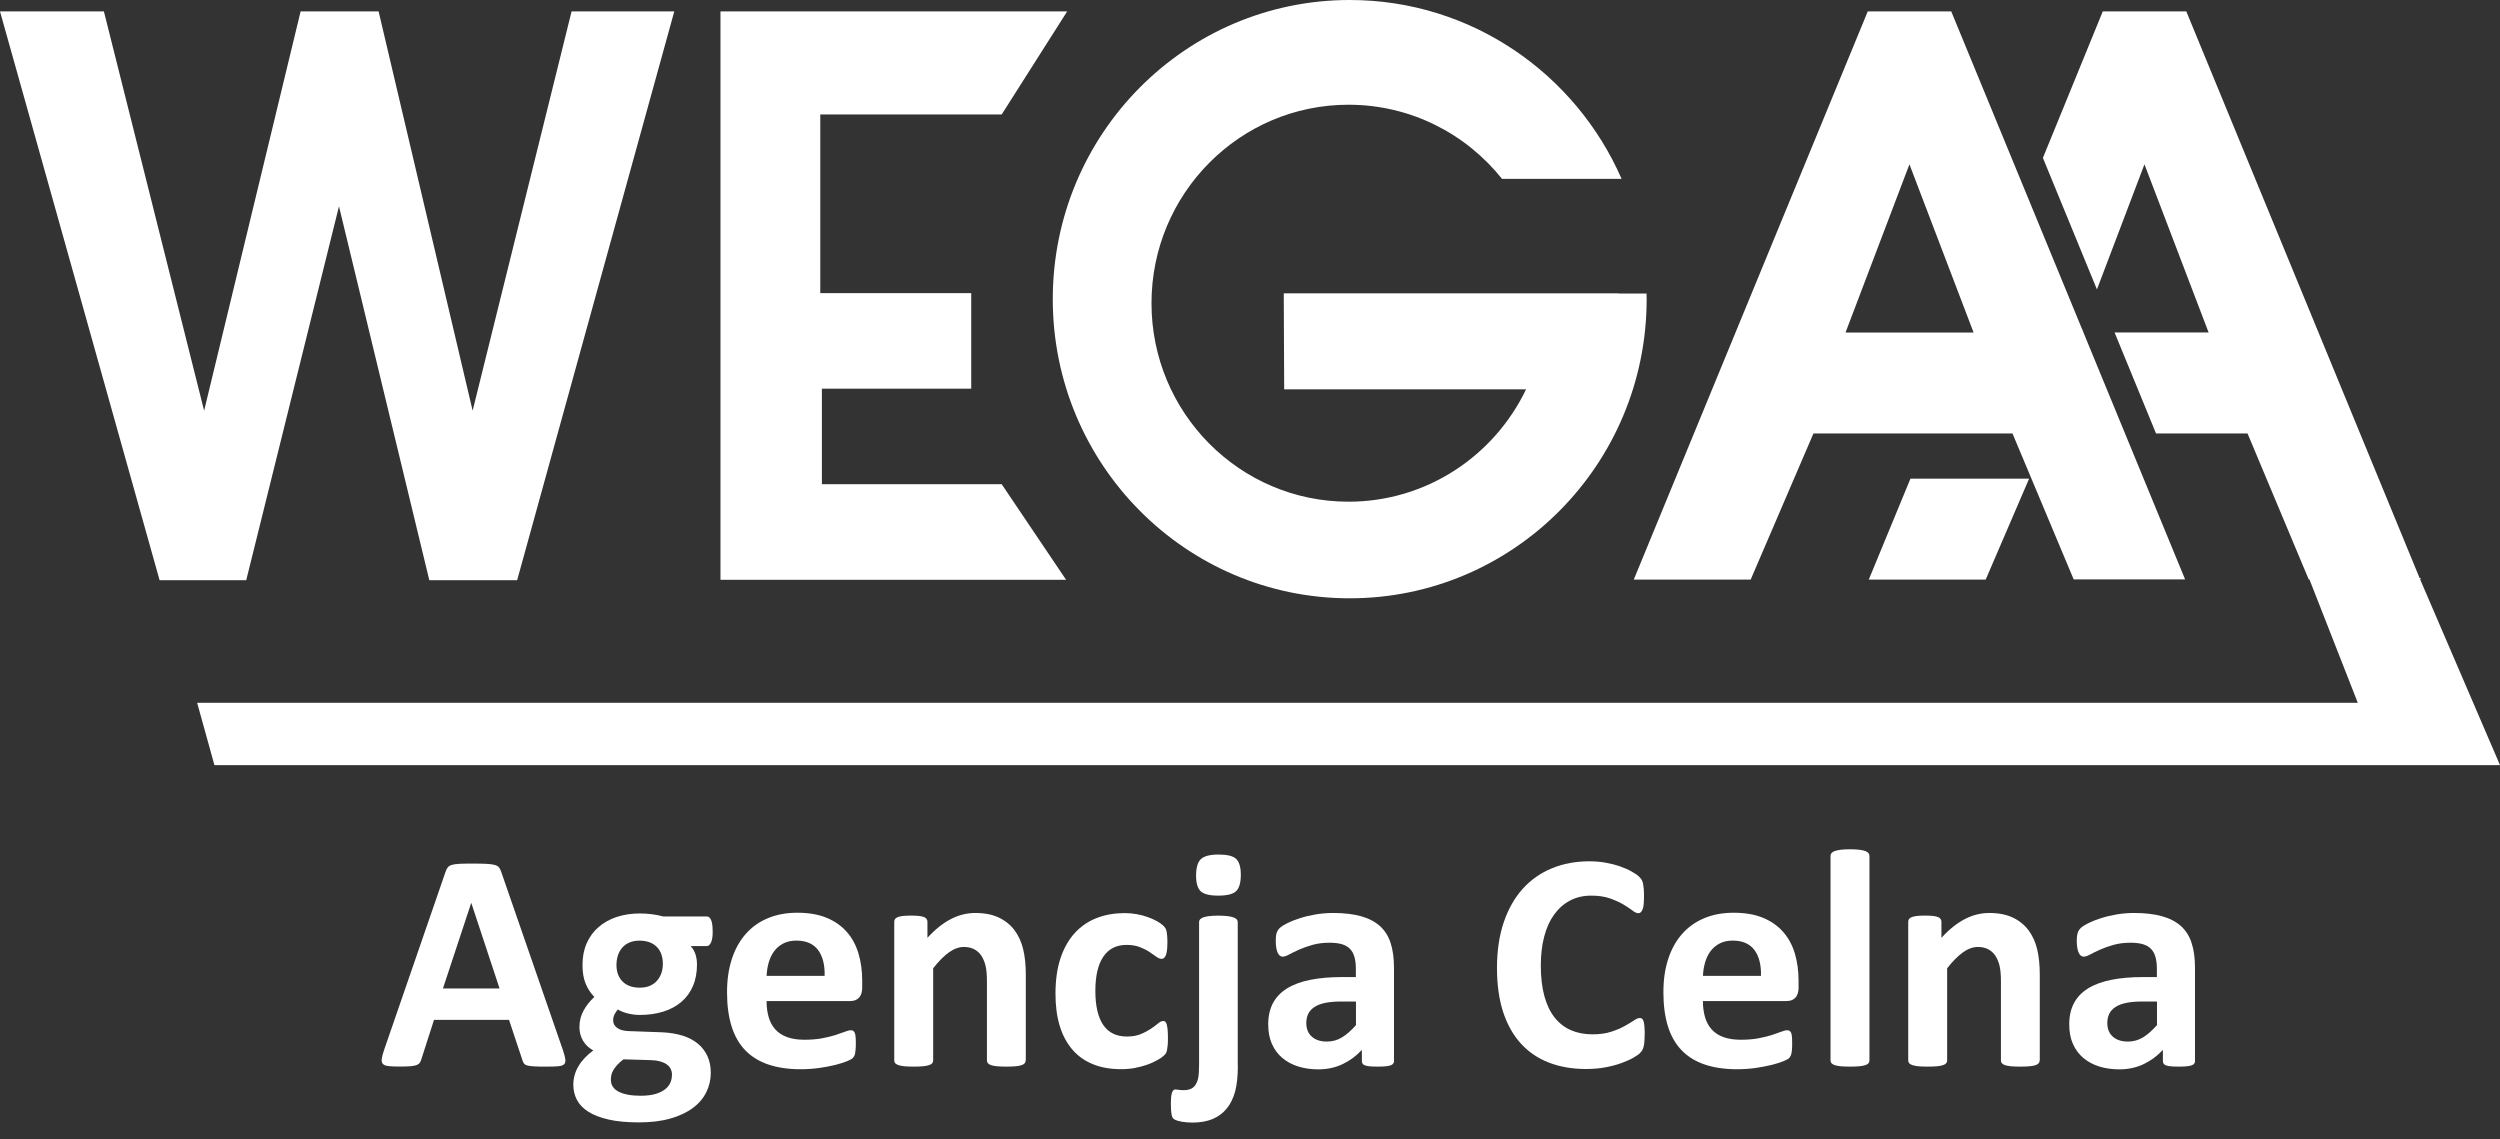
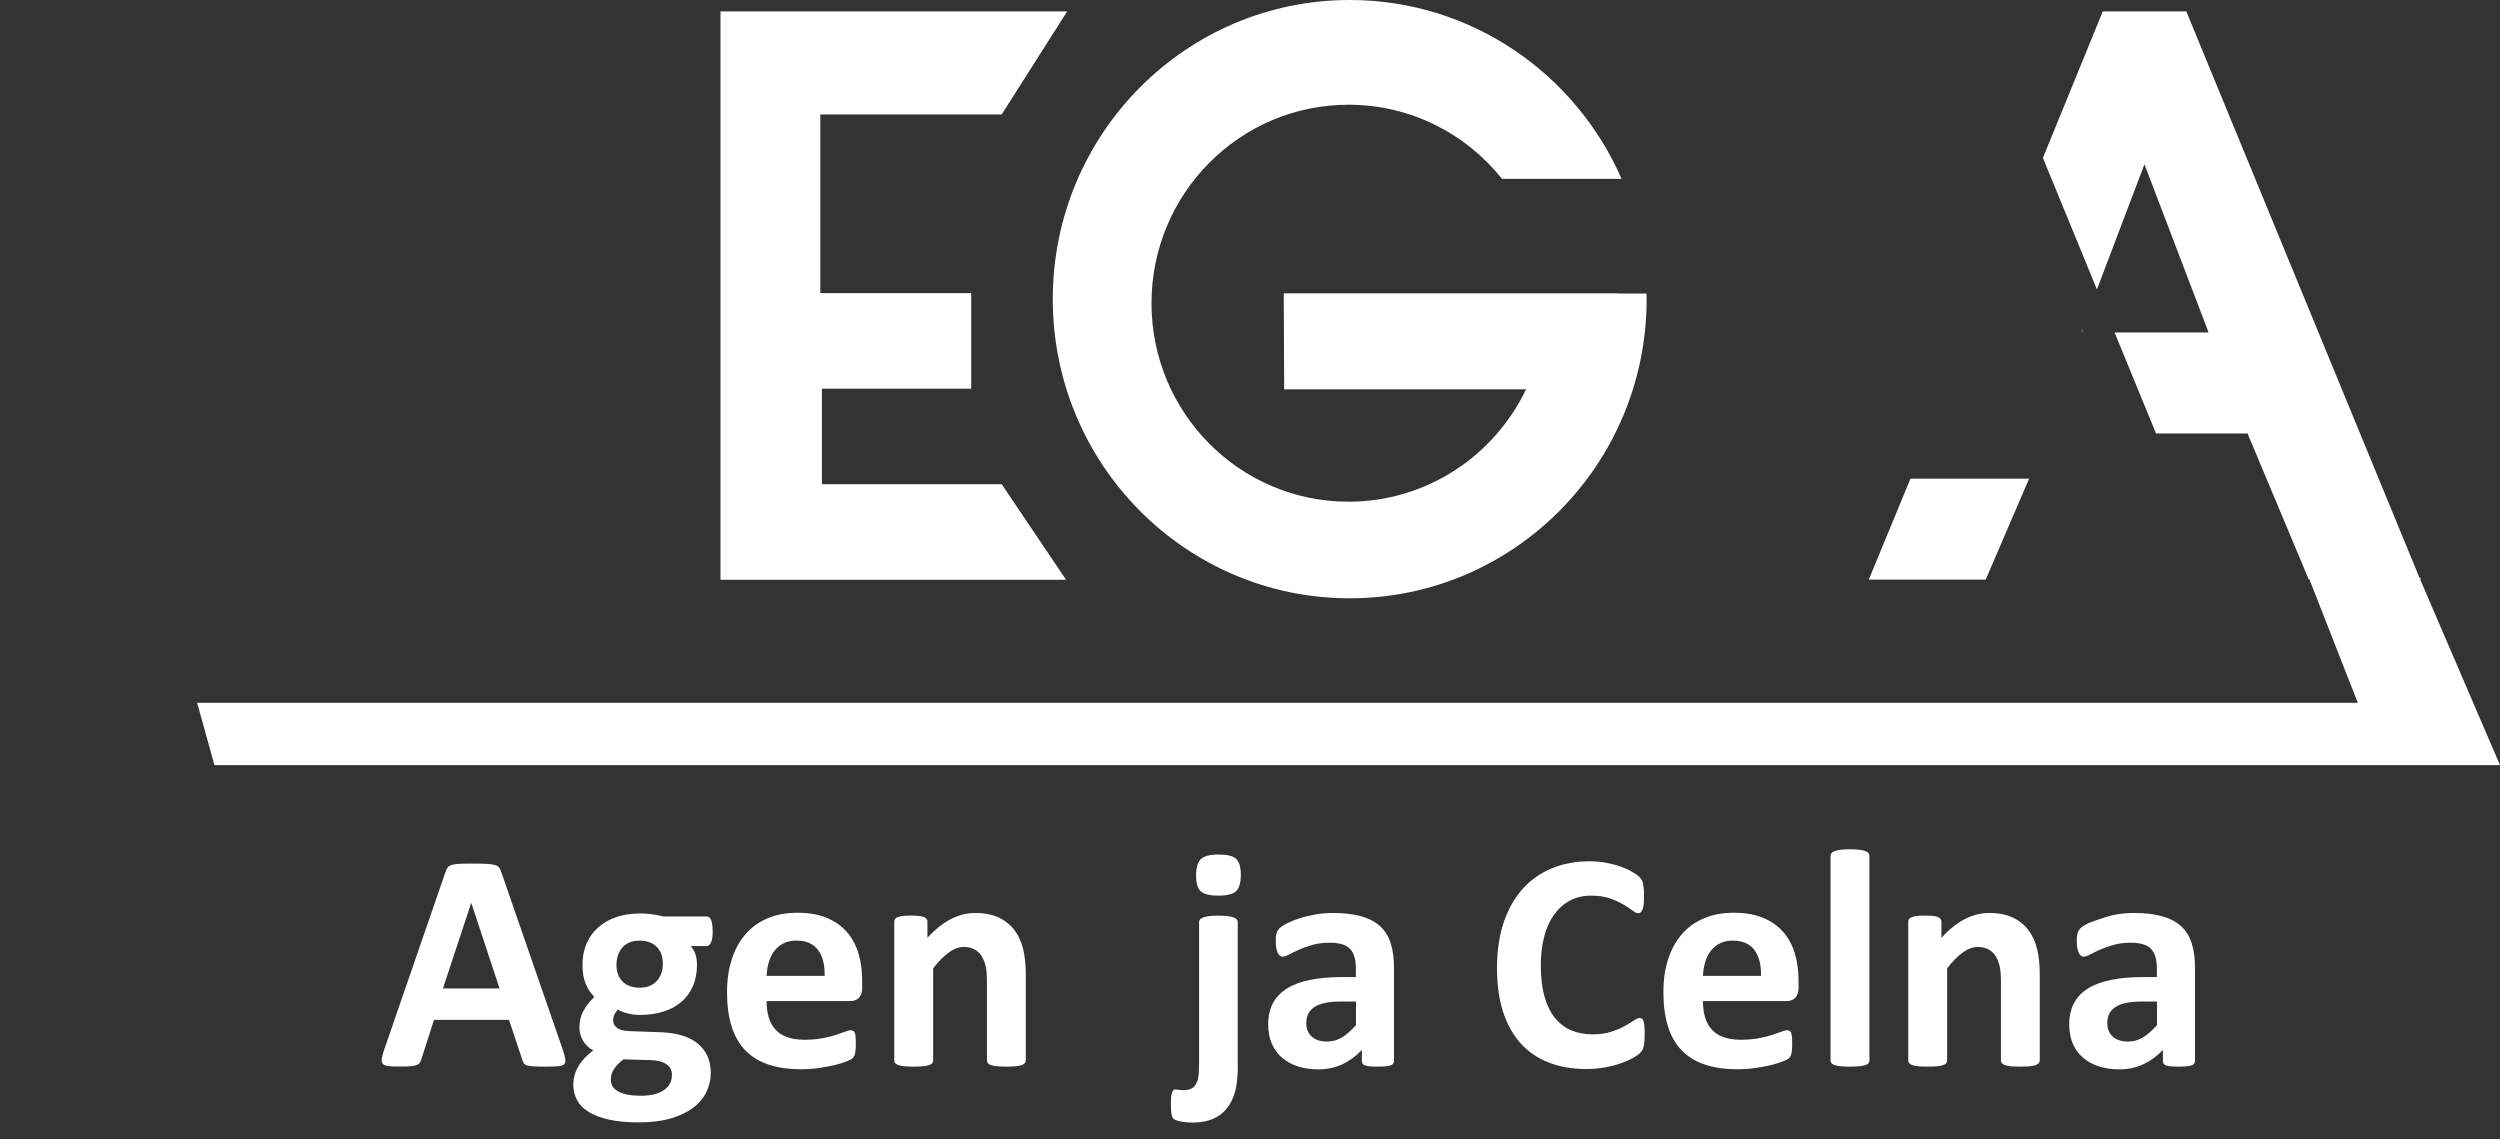
<svg xmlns="http://www.w3.org/2000/svg" width="147" height="67" viewBox="0 0 147 67" fill="none">
  <rect x="0" y="0" width="147" height="67" fill="#333333" stroke="none" />
  <g clip-path="url(#clip0_1_29)">
    <path d="M33.107 61.768C33.177 61.986 33.224 62.161 33.241 62.289C33.259 62.418 33.234 62.514 33.17 62.578C33.103 62.642 32.986 62.682 32.816 62.696C32.646 62.71 32.412 62.717 32.118 62.717C31.825 62.717 31.57 62.714 31.396 62.703C31.223 62.692 31.091 62.675 31.003 62.65C30.911 62.621 30.847 62.585 30.812 62.535C30.776 62.486 30.744 62.421 30.72 62.343L29.93 59.967H25.52L24.777 62.279C24.752 62.364 24.72 62.436 24.681 62.493C24.642 62.55 24.578 62.596 24.49 62.628C24.401 62.66 24.277 62.685 24.118 62.696C23.959 62.707 23.746 62.714 23.488 62.714C23.208 62.714 22.992 62.703 22.836 62.685C22.68 62.667 22.57 62.625 22.51 62.553C22.45 62.482 22.429 62.386 22.447 62.257C22.464 62.129 22.51 61.957 22.581 61.747L26.201 51.254C26.236 51.15 26.278 51.065 26.328 51.004C26.378 50.94 26.452 50.89 26.558 50.858C26.665 50.825 26.81 50.804 26.997 50.793C27.185 50.783 27.433 50.779 27.741 50.779C28.099 50.779 28.382 50.783 28.595 50.793C28.807 50.804 28.97 50.825 29.09 50.858C29.207 50.89 29.292 50.94 29.345 51.007C29.395 51.075 29.441 51.164 29.477 51.282L33.107 61.768ZM27.716 53.095H27.706L26.045 58.122H29.374L27.713 53.095H27.716Z" fill="white" />
    <path d="M41.907 54.768C41.907 55.061 41.876 55.278 41.808 55.417C41.741 55.557 41.659 55.628 41.564 55.628H40.611C40.746 55.774 40.838 55.942 40.898 56.127C40.955 56.313 40.983 56.506 40.983 56.709C40.983 57.184 40.905 57.608 40.746 57.976C40.59 58.343 40.363 58.654 40.069 58.907C39.775 59.16 39.421 59.353 39.007 59.481C38.592 59.613 38.132 59.678 37.622 59.678C37.364 59.678 37.116 59.645 36.878 59.581C36.641 59.517 36.46 59.442 36.333 59.356C36.262 59.435 36.195 59.531 36.138 59.638C36.081 59.749 36.053 59.87 36.053 60.002C36.053 60.181 36.131 60.323 36.283 60.438C36.439 60.552 36.655 60.612 36.931 60.627L38.901 60.698C39.361 60.716 39.772 60.784 40.13 60.894C40.491 61.008 40.792 61.165 41.036 61.369C41.281 61.572 41.468 61.818 41.599 62.104C41.73 62.389 41.794 62.717 41.794 63.081C41.794 63.484 41.706 63.863 41.532 64.219C41.355 64.576 41.093 64.887 40.742 65.147C40.392 65.408 39.952 65.618 39.421 65.768C38.894 65.921 38.274 65.996 37.565 65.996C36.857 65.996 36.287 65.943 35.802 65.832C35.313 65.722 34.916 65.572 34.605 65.376C34.293 65.179 34.066 64.947 33.925 64.676C33.783 64.405 33.712 64.109 33.712 63.784C33.712 63.584 33.737 63.392 33.79 63.21C33.84 63.028 33.918 62.853 34.017 62.685C34.116 62.518 34.24 62.357 34.385 62.204C34.53 62.05 34.697 61.904 34.884 61.765C34.626 61.626 34.424 61.433 34.282 61.194C34.141 60.955 34.07 60.691 34.07 60.402C34.07 60.041 34.151 59.713 34.314 59.421C34.477 59.124 34.69 58.857 34.948 58.621C34.736 58.407 34.566 58.15 34.442 57.854C34.314 57.555 34.251 57.184 34.251 56.737C34.251 56.263 34.332 55.838 34.498 55.464C34.665 55.089 34.895 54.772 35.193 54.515C35.49 54.254 35.844 54.058 36.255 53.919C36.666 53.783 37.119 53.712 37.615 53.712C37.87 53.712 38.111 53.726 38.344 53.758C38.578 53.79 38.794 53.83 38.993 53.887H41.56C41.663 53.887 41.748 53.955 41.808 54.087C41.872 54.222 41.904 54.447 41.904 54.764L41.907 54.768ZM39.513 63.206C39.513 62.931 39.404 62.721 39.187 62.575C38.971 62.428 38.67 62.35 38.288 62.336L36.662 62.289C36.507 62.404 36.379 62.518 36.287 62.625C36.191 62.732 36.117 62.832 36.06 62.931C36.004 63.028 35.965 63.124 35.947 63.213C35.929 63.306 35.919 63.399 35.919 63.495C35.919 63.798 36.071 64.03 36.375 64.191C36.68 64.348 37.112 64.43 37.668 64.43C38.012 64.43 38.302 64.394 38.539 64.327C38.777 64.255 38.964 64.162 39.109 64.048C39.255 63.934 39.357 63.802 39.418 63.659C39.478 63.517 39.51 63.367 39.51 63.206H39.513ZM38.978 56.698C38.978 56.259 38.858 55.917 38.617 55.674C38.376 55.432 38.033 55.31 37.59 55.31C37.367 55.31 37.169 55.35 36.999 55.425C36.829 55.499 36.687 55.603 36.577 55.735C36.464 55.867 36.383 56.017 36.329 56.192C36.276 56.367 36.248 56.548 36.248 56.734C36.248 57.148 36.368 57.476 36.609 57.715C36.85 57.954 37.186 58.075 37.615 58.075C37.845 58.075 38.044 58.04 38.214 57.965C38.383 57.894 38.525 57.79 38.635 57.662C38.748 57.533 38.83 57.387 38.89 57.219C38.947 57.051 38.975 56.877 38.975 56.695L38.978 56.698Z" fill="white" />
    <path d="M50.701 58.04C50.701 58.322 50.637 58.529 50.513 58.661C50.389 58.796 50.219 58.861 50 58.861H45.074C45.074 59.207 45.116 59.524 45.197 59.806C45.279 60.088 45.41 60.331 45.587 60.527C45.764 60.727 45.994 60.877 46.278 60.98C46.557 61.083 46.897 61.137 47.291 61.137C47.684 61.137 48.041 61.108 48.342 61.051C48.643 60.994 48.906 60.93 49.129 60.859C49.348 60.787 49.532 60.723 49.678 60.666C49.823 60.609 49.94 60.58 50.032 60.58C50.085 60.58 50.131 60.591 50.166 60.612C50.202 60.634 50.234 60.673 50.258 60.727C50.283 60.78 50.301 60.859 50.308 60.959C50.319 61.058 50.322 61.187 50.322 61.337C50.322 61.472 50.322 61.587 50.312 61.679C50.304 61.772 50.297 61.854 50.283 61.922C50.273 61.99 50.251 62.047 50.23 62.09C50.205 62.136 50.173 62.179 50.134 62.222C50.096 62.264 49.989 62.322 49.812 62.396C49.635 62.468 49.412 62.543 49.139 62.611C48.867 62.678 48.555 62.742 48.204 62.792C47.854 62.842 47.478 62.871 47.078 62.871C46.359 62.871 45.729 62.778 45.187 62.596C44.645 62.414 44.192 62.136 43.83 61.765C43.469 61.394 43.197 60.923 43.019 60.355C42.842 59.788 42.75 59.125 42.75 58.361C42.75 57.597 42.842 56.984 43.03 56.399C43.218 55.817 43.49 55.325 43.848 54.918C44.206 54.511 44.638 54.204 45.151 53.99C45.661 53.776 46.239 53.669 46.88 53.669C47.556 53.669 48.137 53.769 48.619 53.972C49.1 54.172 49.493 54.454 49.801 54.807C50.11 55.161 50.336 55.585 50.481 56.074C50.627 56.563 50.697 57.091 50.697 57.665V58.029L50.701 58.04ZM48.488 57.383C48.505 56.738 48.378 56.231 48.102 55.86C47.825 55.492 47.4 55.307 46.827 55.307C46.536 55.307 46.285 55.36 46.069 55.471C45.853 55.582 45.676 55.728 45.534 55.913C45.392 56.099 45.282 56.32 45.208 56.57C45.134 56.823 45.088 57.091 45.077 57.38H48.488V57.383Z" fill="white" />
    <path d="M60.309 62.353C60.309 62.414 60.292 62.468 60.256 62.514C60.221 62.56 60.161 62.6 60.076 62.628C59.991 62.66 59.874 62.682 59.725 62.696C59.576 62.71 59.392 62.717 59.176 62.717C58.96 62.717 58.765 62.71 58.617 62.696C58.468 62.682 58.351 62.657 58.266 62.628C58.181 62.596 58.121 62.56 58.085 62.514C58.05 62.468 58.032 62.414 58.032 62.353V57.701C58.032 57.305 58.004 56.994 57.947 56.77C57.891 56.545 57.806 56.352 57.699 56.188C57.59 56.028 57.451 55.903 57.278 55.813C57.104 55.724 56.906 55.681 56.676 55.681C56.385 55.681 56.092 55.788 55.794 56.002C55.496 56.217 55.188 56.527 54.87 56.934V62.353C54.87 62.414 54.852 62.468 54.816 62.514C54.781 62.56 54.717 62.6 54.629 62.628C54.54 62.66 54.423 62.682 54.278 62.696C54.133 62.71 53.949 62.717 53.726 62.717C53.503 62.717 53.318 62.71 53.173 62.696C53.028 62.682 52.911 62.657 52.823 62.628C52.734 62.596 52.674 62.56 52.635 62.514C52.599 62.468 52.582 62.414 52.582 62.353V54.201C52.582 54.14 52.596 54.087 52.628 54.04C52.66 53.994 52.713 53.958 52.791 53.926C52.869 53.894 52.971 53.872 53.095 53.858C53.219 53.844 53.375 53.837 53.563 53.837C53.751 53.837 53.917 53.844 54.044 53.858C54.172 53.872 54.271 53.897 54.338 53.926C54.409 53.958 54.459 53.994 54.487 54.04C54.519 54.087 54.533 54.14 54.533 54.201V55.143C54.979 54.654 55.436 54.29 55.9 54.047C56.364 53.805 56.846 53.683 57.349 53.683C57.898 53.683 58.365 53.776 58.741 53.958C59.12 54.14 59.424 54.39 59.658 54.704C59.892 55.018 60.058 55.385 60.161 55.806C60.264 56.227 60.317 56.734 60.317 57.323V62.361L60.309 62.353Z" fill="white" />
-     <path d="M68.675 61.055C68.675 61.212 68.671 61.347 68.66 61.451C68.65 61.558 68.639 61.647 68.625 61.722C68.611 61.793 68.593 61.854 68.572 61.9C68.551 61.947 68.505 62.004 68.43 62.075C68.359 62.147 68.232 62.232 68.058 62.332C67.881 62.432 67.683 62.521 67.46 62.603C67.237 62.682 66.992 62.746 66.73 62.796C66.468 62.846 66.195 62.867 65.919 62.867C65.296 62.867 64.743 62.771 64.262 62.575C63.78 62.378 63.376 62.093 63.051 61.711C62.725 61.329 62.477 60.866 62.31 60.316C62.144 59.767 62.062 59.139 62.062 58.432C62.062 57.615 62.165 56.909 62.367 56.316C62.569 55.721 62.852 55.232 63.217 54.839C63.578 54.45 64.01 54.161 64.506 53.972C65.002 53.783 65.547 53.69 66.139 53.69C66.38 53.69 66.617 53.712 66.851 53.755C67.084 53.797 67.3 53.855 67.502 53.929C67.704 54.001 67.885 54.087 68.048 54.176C68.207 54.268 68.32 54.347 68.388 54.415C68.455 54.483 68.501 54.54 68.529 54.582C68.558 54.625 68.579 54.686 68.593 54.761C68.607 54.832 68.621 54.925 68.629 55.032C68.639 55.139 68.643 55.267 68.643 55.421C68.643 55.774 68.611 56.024 68.551 56.167C68.49 56.309 68.412 56.381 68.313 56.381C68.211 56.381 68.101 56.338 67.987 56.252C67.874 56.167 67.736 56.074 67.58 55.97C67.424 55.867 67.237 55.774 67.017 55.688C66.801 55.603 66.539 55.56 66.238 55.56C65.647 55.56 65.19 55.788 64.878 56.249C64.563 56.709 64.407 57.383 64.407 58.272C64.407 58.711 64.446 59.096 64.524 59.431C64.602 59.767 64.719 60.048 64.874 60.273C65.03 60.498 65.222 60.669 65.455 60.78C65.689 60.894 65.958 60.948 66.266 60.948C66.575 60.948 66.851 60.901 67.077 60.805C67.304 60.712 67.502 60.605 67.672 60.491C67.842 60.377 67.984 60.27 68.097 60.177C68.211 60.084 68.31 60.034 68.388 60.034C68.441 60.034 68.487 60.048 68.522 60.081C68.558 60.113 68.586 60.166 68.607 60.248C68.629 60.33 68.646 60.437 68.657 60.562C68.668 60.691 68.675 60.855 68.675 61.055Z" fill="white" />
    <path d="M72.786 62.628C72.786 63.267 72.733 63.784 72.624 64.184C72.514 64.58 72.351 64.915 72.128 65.186C71.908 65.457 71.628 65.661 71.299 65.8C70.966 65.936 70.576 66.007 70.13 66.007C69.882 66.007 69.67 65.989 69.496 65.957C69.319 65.925 69.195 65.889 69.114 65.853C69.036 65.818 68.979 65.772 68.951 65.718C68.919 65.664 68.901 65.6 68.887 65.529C68.876 65.457 68.866 65.379 68.859 65.29C68.852 65.201 68.848 65.086 68.848 64.947C68.848 64.776 68.852 64.633 68.862 64.523C68.873 64.409 68.887 64.319 68.912 64.251C68.937 64.184 68.965 64.137 68.993 64.105C69.022 64.073 69.064 64.059 69.11 64.059C69.142 64.059 69.202 64.066 69.298 64.08C69.39 64.094 69.493 64.102 69.603 64.102C69.758 64.102 69.896 64.077 70.01 64.03C70.123 63.98 70.219 63.905 70.29 63.798C70.36 63.691 70.417 63.556 70.453 63.388C70.488 63.22 70.506 62.953 70.506 62.589V54.226C70.506 54.165 70.523 54.111 70.559 54.065C70.594 54.019 70.654 53.979 70.739 53.947C70.824 53.915 70.938 53.887 71.083 53.869C71.228 53.851 71.412 53.84 71.635 53.84C71.859 53.84 72.043 53.851 72.188 53.869C72.333 53.887 72.45 53.912 72.538 53.947C72.627 53.979 72.687 54.019 72.726 54.065C72.762 54.111 72.779 54.165 72.779 54.226V62.635L72.786 62.628ZM72.96 51.439C72.96 51.903 72.868 52.22 72.684 52.399C72.499 52.577 72.149 52.663 71.635 52.663C71.122 52.663 70.782 52.577 70.601 52.406C70.421 52.235 70.329 51.928 70.329 51.482C70.329 51.036 70.421 50.697 70.608 50.519C70.796 50.34 71.143 50.247 71.653 50.247C72.163 50.247 72.514 50.333 72.691 50.508C72.868 50.683 72.96 50.989 72.96 51.435V51.439Z" fill="white" />
    <path d="M81.97 62.382C81.97 62.468 81.938 62.535 81.878 62.582C81.817 62.632 81.722 62.664 81.591 62.685C81.46 62.707 81.268 62.717 81.013 62.717C80.741 62.717 80.542 62.707 80.418 62.685C80.294 62.664 80.206 62.628 80.156 62.582C80.103 62.532 80.078 62.468 80.078 62.382V61.733C79.746 62.093 79.367 62.371 78.938 62.575C78.513 62.775 78.038 62.878 77.518 62.878C77.089 62.878 76.693 62.821 76.335 62.71C75.974 62.596 75.662 62.428 75.4 62.207C75.138 61.986 74.933 61.708 74.787 61.379C74.642 61.051 74.571 60.666 74.571 60.227C74.571 59.752 74.663 59.339 74.847 58.989C75.032 58.639 75.308 58.35 75.673 58.122C76.037 57.894 76.494 57.726 77.04 57.615C77.585 57.505 78.216 57.451 78.934 57.451H79.724V56.959C79.724 56.702 79.7 56.477 79.646 56.288C79.593 56.095 79.512 55.935 79.391 55.806C79.271 55.678 79.115 55.585 78.92 55.524C78.722 55.464 78.481 55.432 78.191 55.432C77.808 55.432 77.468 55.474 77.171 55.56C76.87 55.646 76.608 55.739 76.377 55.842C76.147 55.945 75.956 56.042 75.8 56.124C75.644 56.209 75.52 56.252 75.425 56.252C75.358 56.252 75.301 56.231 75.248 56.188C75.195 56.145 75.156 56.085 75.12 56.006C75.088 55.928 75.06 55.828 75.042 55.714C75.025 55.599 75.014 55.471 75.014 55.328C75.014 55.139 75.028 54.989 75.06 54.879C75.092 54.768 75.149 54.672 75.234 54.583C75.319 54.493 75.467 54.397 75.68 54.29C75.892 54.183 76.14 54.083 76.424 53.994C76.707 53.901 77.019 53.826 77.355 53.769C77.691 53.712 78.038 53.683 78.393 53.683C79.027 53.683 79.572 53.748 80.022 53.873C80.472 53.997 80.843 54.19 81.134 54.447C81.424 54.707 81.637 55.039 81.768 55.45C81.902 55.856 81.966 56.342 81.966 56.902V62.386L81.97 62.382ZM79.728 58.889H78.857C78.488 58.889 78.173 58.917 77.915 58.971C77.656 59.025 77.444 59.107 77.281 59.217C77.118 59.328 76.997 59.46 76.923 59.613C76.849 59.77 76.81 59.949 76.81 60.148C76.81 60.491 76.916 60.759 77.132 60.951C77.348 61.148 77.645 61.244 78.024 61.244C78.347 61.244 78.641 61.162 78.91 60.998C79.179 60.834 79.452 60.591 79.731 60.277V58.889H79.728Z" fill="white" />
    <path d="M96.703 60.873C96.703 61.026 96.699 61.155 96.688 61.262C96.678 61.369 96.667 61.462 96.646 61.536C96.628 61.611 96.603 61.679 96.575 61.733C96.543 61.786 96.497 61.85 96.43 61.922C96.363 61.993 96.235 62.082 96.044 62.193C95.853 62.304 95.619 62.407 95.346 62.507C95.07 62.607 94.755 62.693 94.404 62.757C94.05 62.825 93.668 62.857 93.257 62.857C92.453 62.857 91.727 62.732 91.079 62.482C90.43 62.232 89.882 61.858 89.428 61.362C88.975 60.866 88.628 60.245 88.383 59.503C88.143 58.761 88.022 57.894 88.022 56.905C88.022 55.917 88.157 55.007 88.422 54.226C88.688 53.444 89.06 52.791 89.538 52.26C90.016 51.728 90.59 51.329 91.256 51.054C91.925 50.779 92.662 50.644 93.466 50.644C93.791 50.644 94.107 50.672 94.408 50.726C94.709 50.779 94.989 50.85 95.247 50.94C95.506 51.029 95.736 51.129 95.941 51.246C96.147 51.361 96.292 51.461 96.373 51.543C96.455 51.625 96.511 51.693 96.54 51.75C96.572 51.803 96.593 51.874 96.611 51.96C96.628 52.046 96.642 52.146 96.653 52.263C96.664 52.378 96.667 52.524 96.667 52.692C96.667 52.873 96.66 53.031 96.65 53.159C96.639 53.287 96.618 53.391 96.586 53.469C96.554 53.548 96.518 53.605 96.476 53.644C96.433 53.68 96.384 53.698 96.331 53.698C96.239 53.698 96.125 53.644 95.987 53.537C95.849 53.43 95.668 53.312 95.449 53.18C95.229 53.048 94.964 52.931 94.659 52.824C94.355 52.717 93.99 52.663 93.565 52.663C93.097 52.663 92.683 52.759 92.318 52.952C91.953 53.145 91.642 53.419 91.383 53.776C91.125 54.133 90.93 54.565 90.799 55.071C90.664 55.578 90.6 56.145 90.6 56.78C90.6 57.476 90.671 58.076 90.813 58.586C90.955 59.096 91.156 59.514 91.422 59.842C91.684 60.17 92.003 60.416 92.375 60.577C92.747 60.737 93.165 60.819 93.632 60.819C94.057 60.819 94.422 60.769 94.73 60.669C95.038 60.57 95.304 60.459 95.523 60.334C95.743 60.213 95.927 60.102 96.069 60.006C96.21 59.91 96.32 59.86 96.402 59.86C96.462 59.86 96.511 59.87 96.547 59.895C96.582 59.92 96.614 59.967 96.639 60.041C96.664 60.113 96.681 60.216 96.692 60.348C96.703 60.48 96.71 60.655 96.71 60.873H96.703Z" fill="white" />
    <path d="M105.758 58.04C105.758 58.322 105.695 58.529 105.571 58.661C105.447 58.796 105.277 58.861 105.057 58.861H100.131C100.131 59.207 100.173 59.524 100.255 59.806C100.336 60.088 100.467 60.331 100.644 60.527C100.821 60.727 101.052 60.877 101.335 60.98C101.615 61.083 101.955 61.137 102.348 61.137C102.741 61.137 103.099 61.108 103.4 61.051C103.701 60.994 103.963 60.93 104.186 60.859C104.406 60.787 104.59 60.723 104.735 60.666C104.88 60.609 104.997 60.58 105.089 60.58C105.142 60.58 105.188 60.591 105.224 60.612C105.259 60.634 105.291 60.673 105.316 60.727C105.341 60.78 105.358 60.859 105.365 60.959C105.376 61.058 105.379 61.187 105.379 61.337C105.379 61.472 105.379 61.587 105.369 61.679C105.362 61.772 105.355 61.854 105.341 61.922C105.33 61.99 105.309 62.047 105.287 62.09C105.263 62.136 105.231 62.179 105.192 62.222C105.153 62.264 105.047 62.322 104.87 62.396C104.692 62.468 104.469 62.543 104.197 62.611C103.924 62.678 103.612 62.742 103.262 62.792C102.911 62.842 102.536 62.871 102.135 62.871C101.416 62.871 100.786 62.778 100.244 62.596C99.702 62.414 99.249 62.136 98.888 61.765C98.527 61.394 98.254 60.923 98.077 60.355C97.9 59.788 97.808 59.125 97.808 58.361C97.808 57.597 97.9 56.984 98.087 56.399C98.275 55.817 98.548 55.325 98.906 54.918C99.263 54.511 99.695 54.204 100.209 53.99C100.719 53.776 101.296 53.669 101.937 53.669C102.614 53.669 103.194 53.769 103.676 53.972C104.158 54.172 104.551 54.454 104.859 54.807C105.167 55.164 105.394 55.585 105.539 56.074C105.684 56.563 105.755 57.091 105.755 57.665V58.029L105.758 58.04ZM103.545 57.383C103.563 56.738 103.435 56.231 103.159 55.86C102.883 55.492 102.458 55.307 101.884 55.307C101.594 55.307 101.342 55.36 101.126 55.471C100.91 55.582 100.733 55.728 100.591 55.913C100.45 56.099 100.34 56.32 100.265 56.57C100.191 56.823 100.145 57.091 100.134 57.38H103.545V57.383Z" fill="white" />
    <path d="M109.923 62.353C109.923 62.414 109.906 62.468 109.87 62.514C109.835 62.56 109.771 62.6 109.683 62.628C109.594 62.66 109.477 62.682 109.332 62.696C109.187 62.71 109.003 62.717 108.779 62.717C108.556 62.717 108.372 62.71 108.227 62.696C108.082 62.682 107.965 62.657 107.876 62.628C107.788 62.596 107.728 62.56 107.689 62.514C107.653 62.468 107.635 62.414 107.635 62.353V50.333C107.635 50.272 107.653 50.219 107.689 50.169C107.724 50.119 107.788 50.08 107.876 50.044C107.965 50.012 108.082 49.983 108.227 49.966C108.372 49.948 108.556 49.937 108.779 49.937C109.003 49.937 109.187 49.948 109.332 49.966C109.477 49.983 109.594 50.008 109.683 50.044C109.771 50.076 109.831 50.119 109.87 50.169C109.906 50.219 109.923 50.272 109.923 50.333V62.353Z" fill="white" />
    <path d="M119.932 62.353C119.932 62.414 119.914 62.468 119.879 62.514C119.843 62.56 119.783 62.6 119.698 62.628C119.613 62.66 119.496 62.682 119.347 62.696C119.199 62.71 119.015 62.717 118.799 62.717C118.582 62.717 118.388 62.71 118.239 62.696C118.09 62.682 117.973 62.657 117.888 62.628C117.803 62.596 117.743 62.56 117.708 62.514C117.672 62.468 117.655 62.414 117.655 62.353V57.701C117.655 57.305 117.626 56.994 117.57 56.77C117.513 56.545 117.428 56.352 117.322 56.188C117.212 56.028 117.074 55.903 116.9 55.813C116.727 55.724 116.528 55.681 116.298 55.681C116.008 55.681 115.714 55.788 115.416 56.002C115.119 56.217 114.811 56.527 114.492 56.934V62.353C114.492 62.414 114.474 62.468 114.439 62.514C114.403 62.56 114.34 62.6 114.251 62.628C114.163 62.66 114.046 62.682 113.901 62.696C113.755 62.71 113.571 62.717 113.348 62.717C113.125 62.717 112.941 62.71 112.796 62.696C112.65 62.682 112.533 62.657 112.445 62.628C112.356 62.596 112.296 62.56 112.257 62.514C112.222 62.468 112.204 62.414 112.204 62.353V54.201C112.204 54.14 112.218 54.087 112.25 54.04C112.282 53.994 112.335 53.958 112.413 53.926C112.491 53.894 112.594 53.872 112.718 53.858C112.842 53.844 112.997 53.837 113.185 53.837C113.373 53.837 113.539 53.844 113.667 53.858C113.794 53.872 113.893 53.897 113.961 53.926C114.032 53.958 114.081 53.994 114.109 54.04C114.141 54.087 114.156 54.14 114.156 54.201V55.143C114.602 54.654 115.059 54.29 115.523 54.047C115.986 53.805 116.468 53.683 116.971 53.683C117.52 53.683 117.984 53.776 118.363 53.958C118.742 54.14 119.046 54.39 119.28 54.704C119.514 55.018 119.68 55.385 119.783 55.806C119.886 56.227 119.939 56.734 119.939 57.323V62.361L119.932 62.353Z" fill="white" />
-     <path d="M129.069 62.382C129.069 62.468 129.037 62.535 128.977 62.582C128.917 62.632 128.821 62.664 128.69 62.685C128.559 62.707 128.368 62.717 128.113 62.717C127.84 62.717 127.642 62.707 127.518 62.685C127.394 62.664 127.305 62.628 127.256 62.582C127.203 62.532 127.178 62.468 127.178 62.382V61.733C126.845 62.093 126.466 62.371 126.037 62.575C125.612 62.775 125.138 62.878 124.617 62.878C124.189 62.878 123.792 62.821 123.434 62.71C123.073 62.596 122.761 62.428 122.499 62.207C122.237 61.986 122.032 61.708 121.887 61.379C121.741 61.051 121.671 60.666 121.671 60.227C121.671 59.752 121.763 59.339 121.947 58.989C122.131 58.639 122.407 58.35 122.772 58.122C123.137 57.894 123.594 57.726 124.139 57.615C124.685 57.505 125.315 57.451 126.034 57.451H126.824V56.959C126.824 56.702 126.799 56.477 126.746 56.288C126.693 56.095 126.611 55.935 126.491 55.806C126.374 55.678 126.214 55.585 126.02 55.524C125.821 55.464 125.581 55.432 125.29 55.432C124.908 55.432 124.568 55.474 124.27 55.56C123.969 55.646 123.707 55.739 123.477 55.842C123.247 55.945 123.055 56.042 122.9 56.124C122.744 56.209 122.62 56.252 122.524 56.252C122.457 56.252 122.4 56.231 122.347 56.188C122.294 56.145 122.255 56.085 122.22 56.006C122.188 55.928 122.159 55.828 122.142 55.714C122.124 55.599 122.113 55.471 122.113 55.328C122.113 55.139 122.128 54.989 122.159 54.879C122.191 54.768 122.248 54.672 122.333 54.583C122.418 54.493 122.567 54.397 122.779 54.29C122.992 54.183 123.24 54.083 123.523 53.994C123.806 53.901 124.118 53.826 124.454 53.769C124.791 53.712 125.138 53.683 125.492 53.683C126.126 53.683 126.671 53.748 127.121 53.873C127.571 53.997 127.943 54.19 128.233 54.447C128.524 54.707 128.736 55.039 128.867 55.45C129.002 55.856 129.065 56.342 129.065 56.902V62.386L129.069 62.382ZM126.827 58.889H125.956C125.588 58.889 125.272 58.917 125.014 58.971C124.755 59.025 124.543 59.107 124.38 59.217C124.217 59.328 124.097 59.46 124.022 59.613C123.948 59.77 123.909 59.949 123.909 60.148C123.909 60.491 124.015 60.759 124.231 60.951C124.447 61.148 124.745 61.244 125.124 61.244C125.446 61.244 125.74 61.162 126.009 60.998C126.278 60.834 126.551 60.591 126.831 60.277V58.889H126.827Z" fill="white" />
-     <path d="M0 0.671H6.109L12.002 24.148L17.676 0.671H22.262L27.791 24.148L33.609 0.671H39.648L30.408 34.117H25.244L19.932 12.131L14.478 34.117H9.385L0 0.671Z" fill="white" />
+     <path d="M129.069 62.382C129.069 62.468 129.037 62.535 128.977 62.582C128.917 62.632 128.821 62.664 128.69 62.685C128.559 62.707 128.368 62.717 128.113 62.717C127.84 62.717 127.642 62.707 127.518 62.685C127.394 62.664 127.305 62.628 127.256 62.582C127.203 62.532 127.178 62.468 127.178 62.382V61.733C126.845 62.093 126.466 62.371 126.037 62.575C125.612 62.775 125.138 62.878 124.617 62.878C124.189 62.878 123.792 62.821 123.434 62.71C123.073 62.596 122.761 62.428 122.499 62.207C122.237 61.986 122.032 61.708 121.887 61.379C121.741 61.051 121.671 60.666 121.671 60.227C121.671 59.752 121.763 59.339 121.947 58.989C122.131 58.639 122.407 58.35 122.772 58.122C123.137 57.894 123.594 57.726 124.139 57.615C124.685 57.505 125.315 57.451 126.034 57.451H126.824V56.959C126.824 56.702 126.799 56.477 126.746 56.288C126.693 56.095 126.611 55.935 126.491 55.806C126.374 55.678 126.214 55.585 126.02 55.524C125.821 55.464 125.581 55.432 125.29 55.432C124.908 55.432 124.568 55.474 124.27 55.56C123.969 55.646 123.707 55.739 123.477 55.842C123.247 55.945 123.055 56.042 122.9 56.124C122.744 56.209 122.62 56.252 122.524 56.252C122.457 56.252 122.4 56.231 122.347 56.188C122.294 56.145 122.255 56.085 122.22 56.006C122.188 55.928 122.159 55.828 122.142 55.714C122.124 55.599 122.113 55.471 122.113 55.328C122.113 55.139 122.128 54.989 122.159 54.879C122.191 54.768 122.248 54.672 122.333 54.583C122.418 54.493 122.567 54.397 122.779 54.29C123.806 53.901 124.118 53.826 124.454 53.769C124.791 53.712 125.138 53.683 125.492 53.683C126.126 53.683 126.671 53.748 127.121 53.873C127.571 53.997 127.943 54.19 128.233 54.447C128.524 54.707 128.736 55.039 128.867 55.45C129.002 55.856 129.065 56.342 129.065 56.902V62.386L129.069 62.382ZM126.827 58.889H125.956C125.588 58.889 125.272 58.917 125.014 58.971C124.755 59.025 124.543 59.107 124.38 59.217C124.217 59.328 124.097 59.46 124.022 59.613C123.948 59.77 123.909 59.949 123.909 60.148C123.909 60.491 124.015 60.759 124.231 60.951C124.447 61.148 124.745 61.244 125.124 61.244C125.446 61.244 125.74 61.162 126.009 60.998C126.278 60.834 126.551 60.591 126.831 60.277V58.889H126.827Z" fill="white" />
    <path d="M62.749 0.671L58.9 6.729H48.233V17.237H57.108V22.853H48.328V28.472H58.9L62.686 34.092H42.364V0.671H62.749Z" fill="white" />
    <path d="M96.819 17.258H95.176V17.247H75.485L75.51 22.892H89.733C87.859 26.802 83.889 29.5 79.292 29.5C72.893 29.5 67.708 24.273 67.708 17.829C67.708 11.385 72.896 6.158 79.292 6.158C82.944 6.158 86.198 7.86 88.32 10.518H95.35C92.647 4.328 86.51 0 79.363 0C69.719 0 61.903 7.874 61.903 17.59C61.903 27.305 69.719 35.18 79.363 35.18C89.007 35.18 96.823 27.305 96.823 17.59C96.823 17.479 96.816 17.369 96.816 17.262L96.819 17.258Z" fill="white" />
-     <path d="M114.733 0.671H109.824L96.065 34.081H102.939L106.63 25.489H118.335L121.933 34.07H128.485L114.733 0.671ZM108.517 19.552L112.275 9.662L116.047 19.552H108.517Z" fill="white" />
    <path opacity="0.17" d="M122.336 19.549H122.528L122.429 19.31L122.336 19.549Z" fill="white" />
    <path d="M119.312 28.144H112.335L109.884 34.081H116.758L119.312 28.144Z" fill="white" />
    <path d="M142.304 34.067L142.35 33.988H142.272L128.555 0.671H123.643L120.123 9.284L123.3 17.019L126.094 9.662L129.866 19.549H124.337L126.774 25.486H132.154L135.752 34.067H135.794L138.638 41.324H11.592L12.608 44.988H147L142.304 34.067Z" fill="white" />
  </g>
  <defs>
    <clipPath id="clip0_1_29">
      <rect width="147" height="66" fill="white" />
    </clipPath>
  </defs>
</svg>